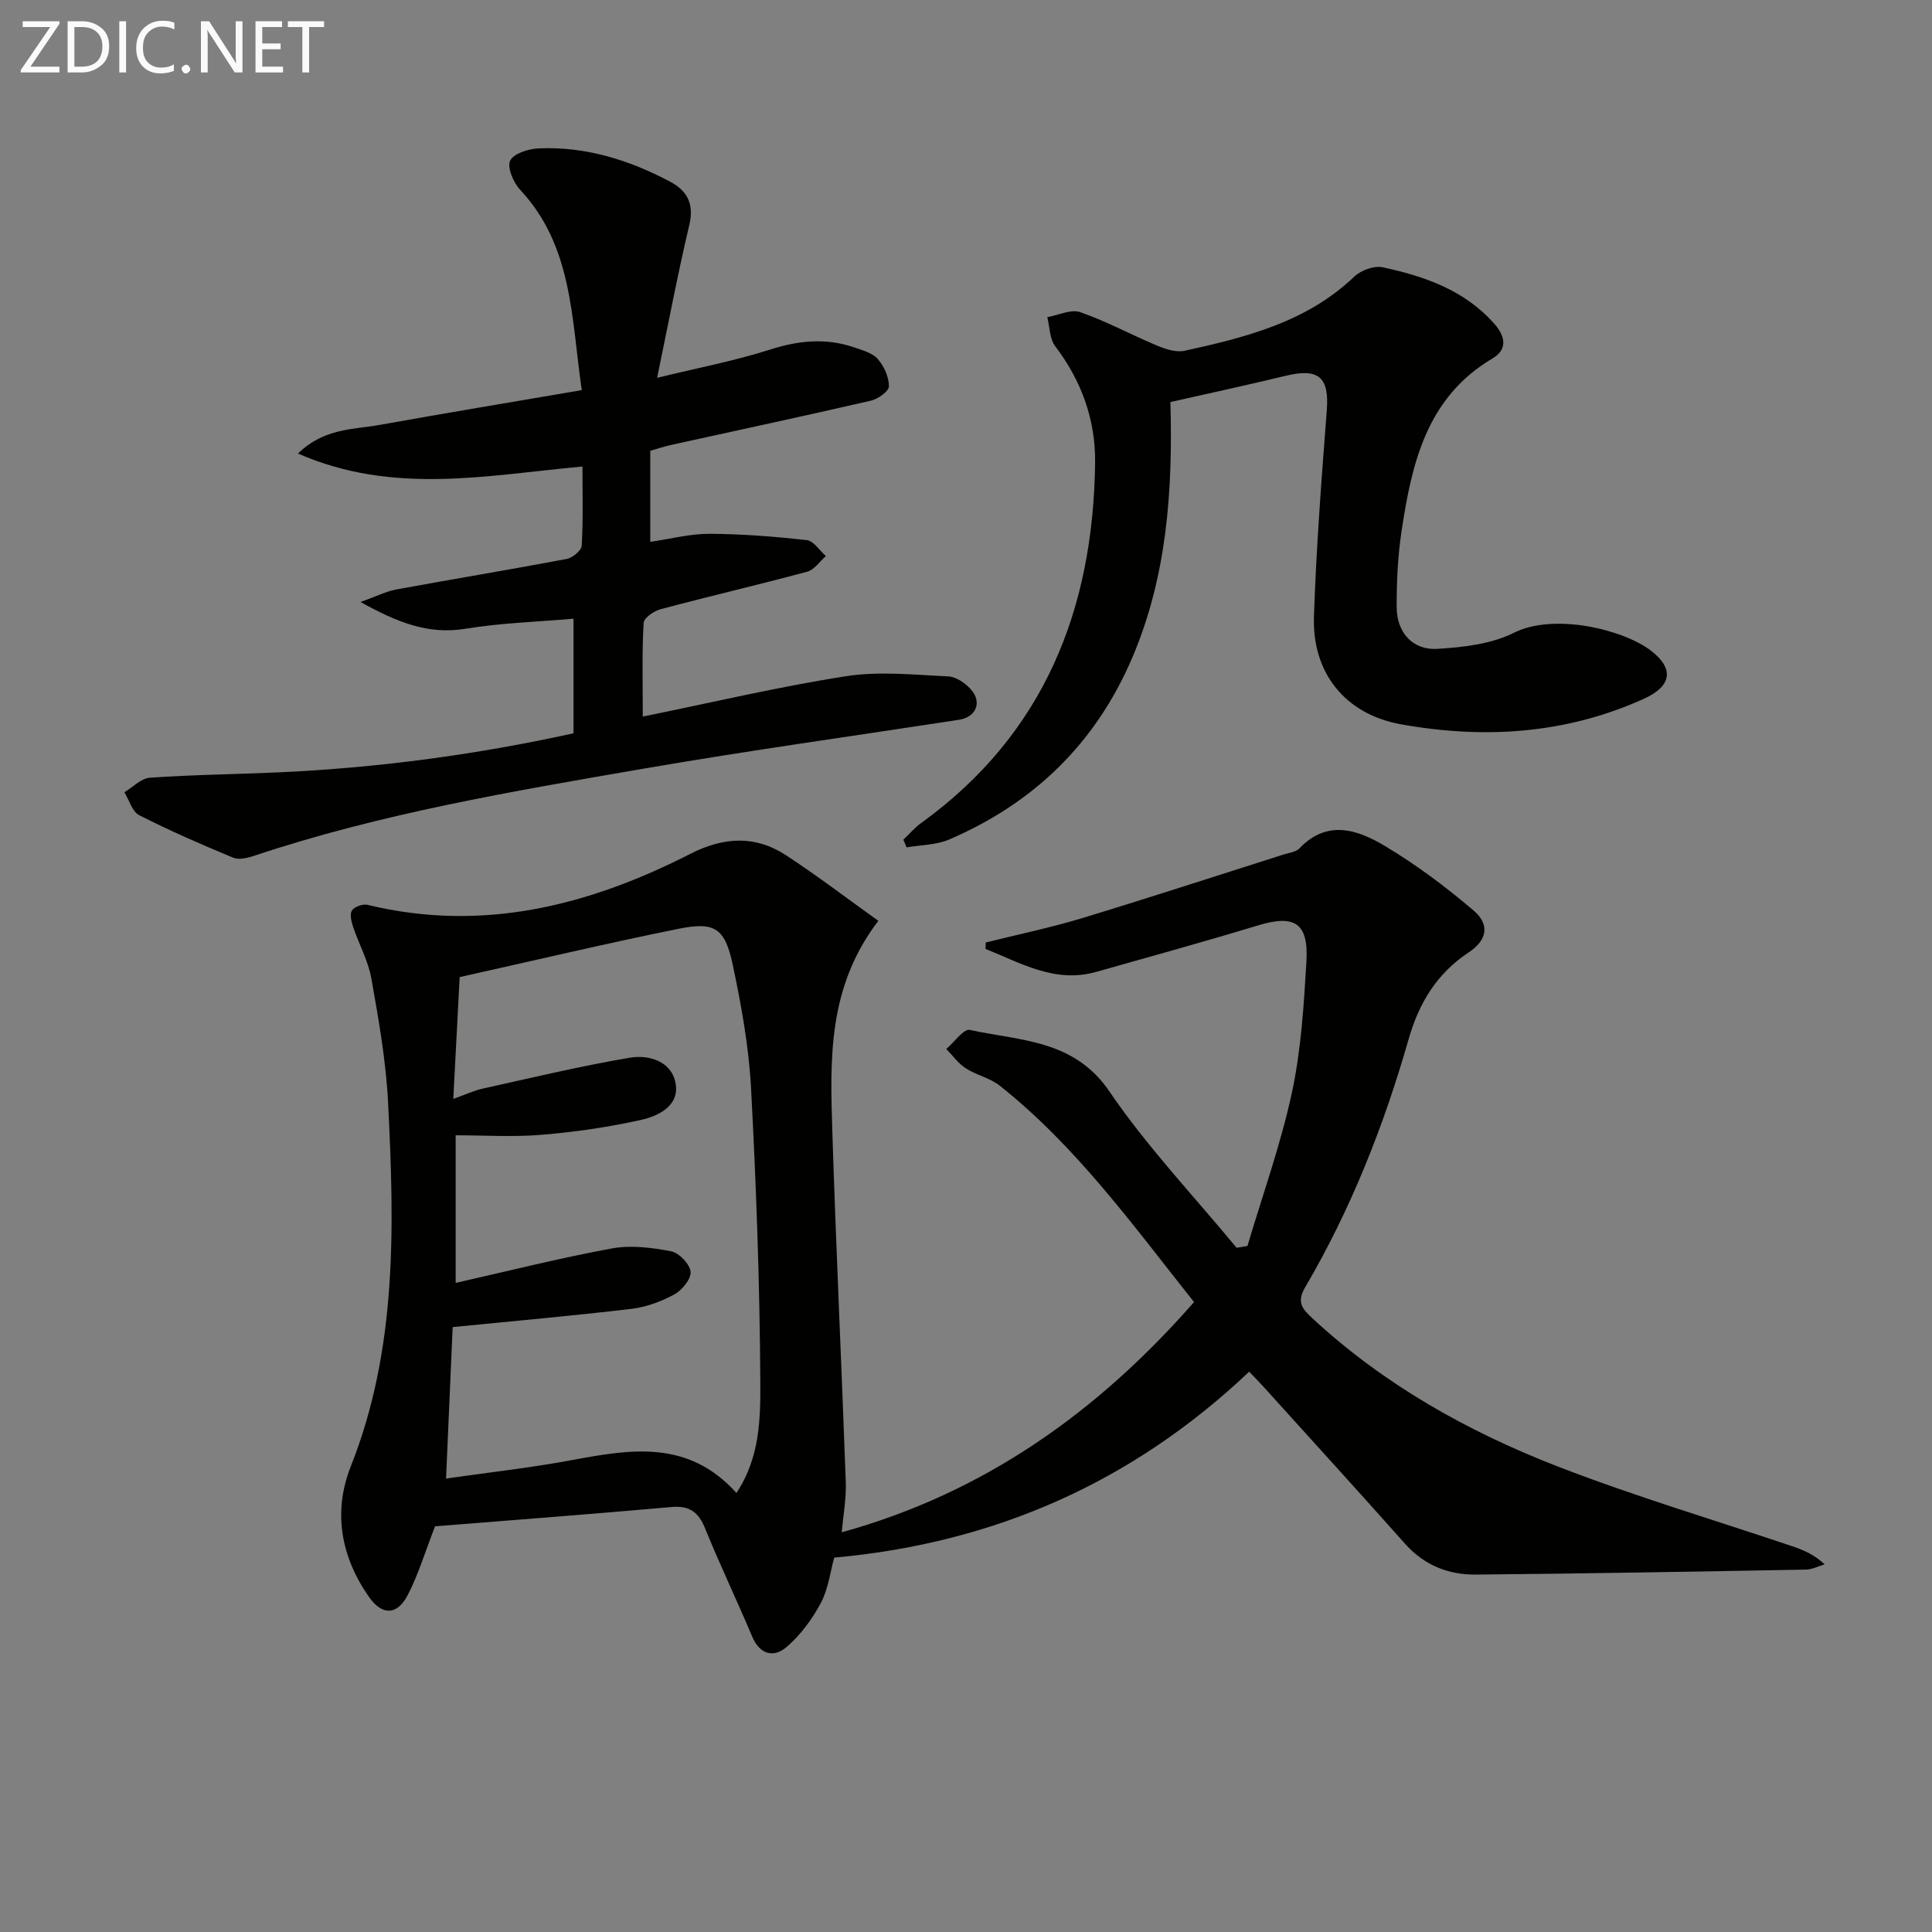
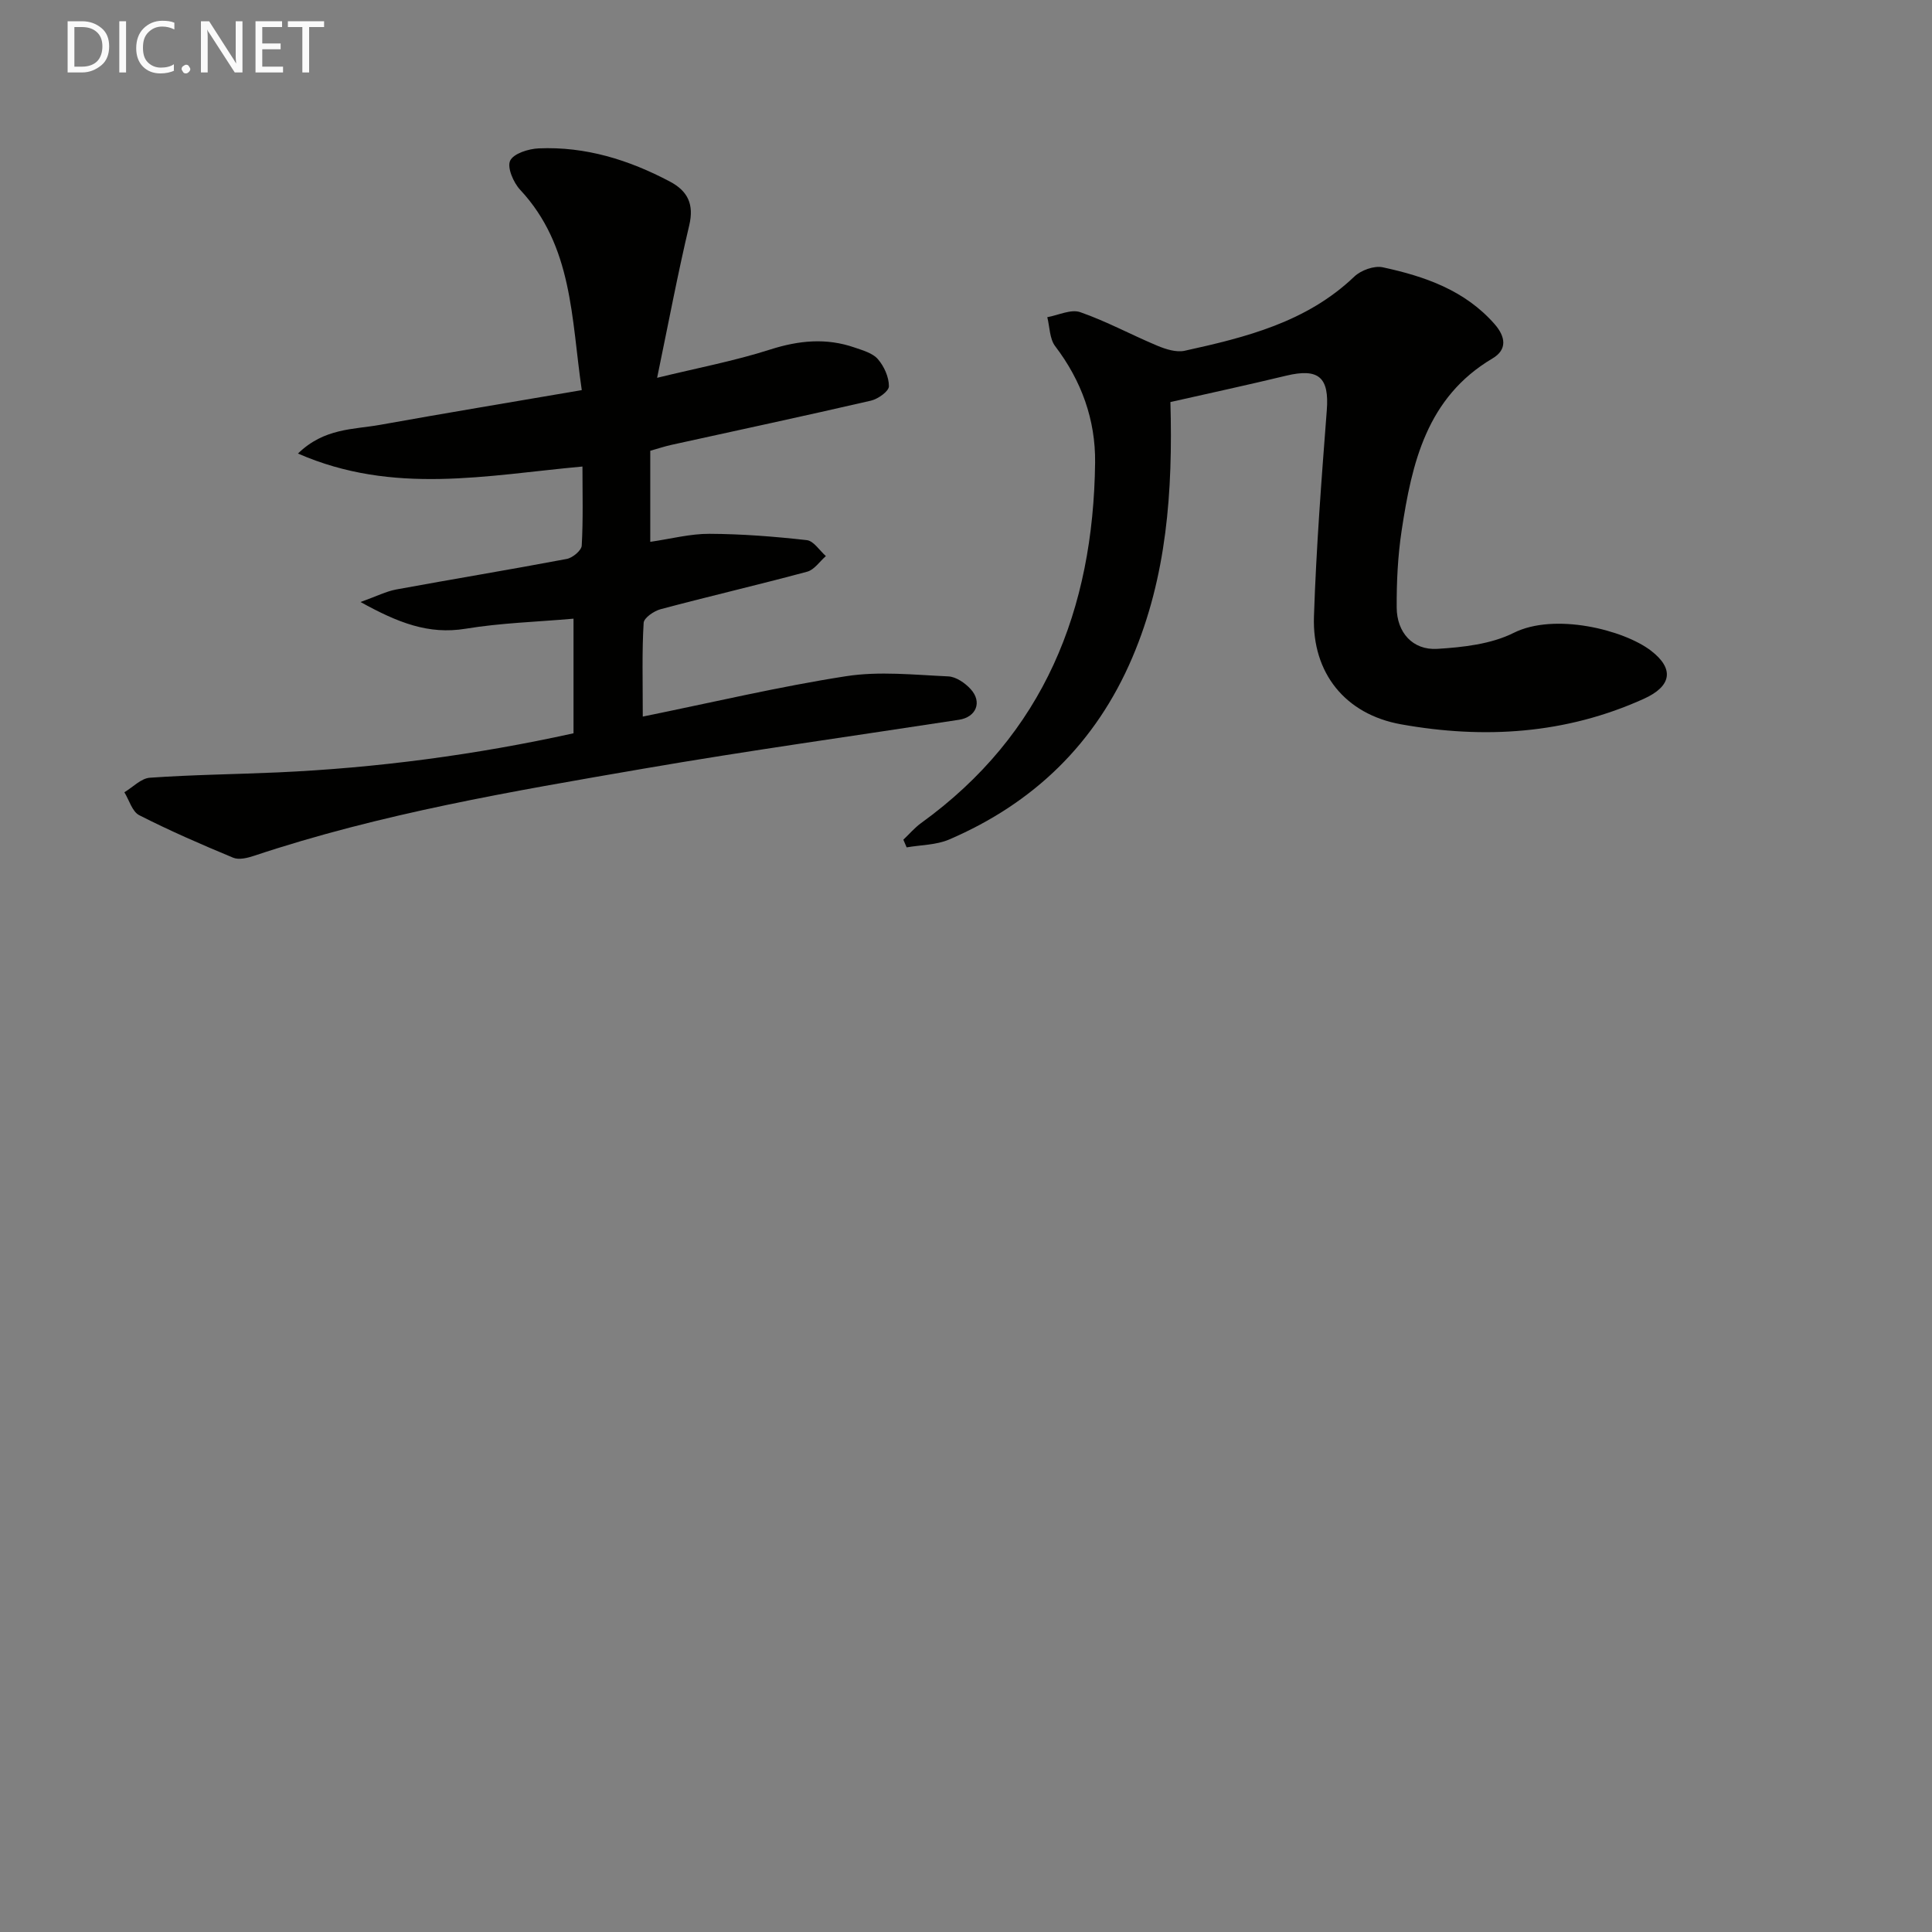
<svg xmlns="http://www.w3.org/2000/svg" enable-background="new 0 0 400 400" viewBox="0 0 400 400">
  <rect x="0" y="0" width="400" height="400" fill="#808080" stroke="none" />
-   <path d="m90.07 316.01c-2.06 5.3-3.45 9.96-5.64 14.2-2.2 4.24-5.31 4.34-8.07.37-5.79-8.3-7.46-17.58-3.73-26.99 9.69-24.43 8.99-49.85 7.72-75.31-.43-8.58-1.95-17.15-3.45-25.63-.65-3.69-2.58-7.14-3.79-10.75-.36-1.08-.74-2.65-.24-3.4.53-.79 2.25-1.4 3.23-1.16 23.77 5.76 45.77.19 66.85-10.57 6.88-3.51 13.42-3.87 19.8.31 6.47 4.23 12.63 8.94 19.1 13.57-10.49 13.7-9.99 28.64-9.53 43.43.76 24.27 1.93 48.52 2.79 72.78.12 3.41-.53 6.85-.84 10.39 29.35-8.12 52.88-24.77 72.94-47.67-12.58-15.82-24.31-32.18-40.23-44.81-2.02-1.6-4.83-2.17-7.04-3.6-1.55-1-2.7-2.64-4.02-3.99 1.64-1.39 3.6-4.23 4.87-3.95 10.4 2.29 21.55 1.94 28.9 12.74 7.79 11.46 17.47 21.63 26.33 32.37.75-.12 1.5-.25 2.25-.37 3.13-10.55 6.88-20.96 9.19-31.69 1.92-8.87 2.48-18.09 3.02-27.2.47-8.02-2.46-9.78-10-7.49-11.11 3.37-22.31 6.46-33.48 9.62-8.6 2.43-15.62-1.83-22.95-4.74.01-.44.01-.89.02-1.33 6.65-1.66 13.39-3.06 19.94-5.04 13.98-4.24 27.87-8.78 41.79-13.2 1.11-.35 2.51-.49 3.23-1.25 5.77-6.05 12.07-3.87 17.7-.5 6.48 3.87 12.61 8.46 18.36 13.36 3.43 2.92 2.8 6.14-1 8.66-6.6 4.38-10.29 10.43-12.45 17.98-5.13 17.95-11.97 35.26-21.44 51.4-1.78 3.04-.56 4.45 1.38 6.26 14.85 13.8 32.26 23.57 50.96 30.82 15.92 6.16 32.33 11.04 48.52 16.5 2.27.77 4.5 1.67 6.7 3.75-1.28.38-2.55 1.06-3.84 1.09-22.8.41-45.61.83-68.41 1.03-5.65.05-10.66-1.94-14.61-6.38-9.62-10.82-19.38-21.52-29.09-32.27-.88-.98-1.81-1.92-3.18-3.36-24.04 22.78-52.56 35.49-85.92 38.5-.8 2.89-1.2 6.44-2.76 9.38-1.8 3.38-4.23 6.68-7.13 9.15-2.6 2.22-5.5 1.59-7.09-2.19-3.16-7.5-6.68-14.84-9.74-22.37-1.39-3.43-3.25-4.79-7.06-4.44-16.36 1.46-32.75 2.69-48.86 3.99zm62.4-6.91c4.95-7.43 4.99-15.65 4.94-23.44-.12-20.11-.84-40.23-1.91-60.32-.46-8.57-2-17.15-3.79-25.58-1.61-7.6-3.72-8.98-11.18-7.47-15.05 3.04-30 6.59-45.36 10.01-.41 7.86-.85 16.18-1.32 25.22 2.64-.94 4.29-1.74 6.03-2.12 10.15-2.24 20.27-4.68 30.5-6.41 3.97-.67 8.68.71 9.5 5.33s-3.54 6.74-7.18 7.55c-6.76 1.51-13.68 2.5-20.59 3.08-5.87.49-11.81.1-17.77.1v30.56c11.04-2.49 21.64-5.17 32.37-7.14 3.94-.72 8.25-.17 12.24.6 1.65.32 3.88 2.65 4.03 4.24.14 1.49-1.78 3.82-3.38 4.69-2.72 1.48-5.84 2.63-8.9 2.99-12.02 1.42-24.08 2.49-36.98 3.77-.44 9.97-.9 20.44-1.37 31.36 9.13-1.31 17.7-2.26 26.16-3.84 12.08-2.24 23.96-4.28 33.96 6.82z" fill="#010100" />
  <path d="m133.08 148.36c14.56-2.96 28.24-6.21 42.1-8.36 6.89-1.07 14.1-.28 21.15.04 1.6.07 3.47 1.36 4.63 2.63 2.45 2.68 1.15 5.8-2.4 6.35-21.83 3.36-43.71 6.39-65.47 10.15-27.12 4.68-54.29 9.27-80.51 18.02-1.35.45-3.11.88-4.3.39-6.57-2.73-13.11-5.57-19.45-8.8-1.46-.74-2.08-3.12-3.08-4.75 1.76-1.05 3.46-2.89 5.29-3.01 8.79-.62 17.61-.71 26.42-1.1 20.61-.93 40.98-3.63 61.28-8.1 0-7.91 0-15.52 0-23.73-7.62.67-15.06.88-22.33 2.08-7.73 1.27-14.08-1.28-21.77-5.53 3.31-1.18 5.31-2.21 7.42-2.6 11.75-2.16 23.55-4.1 35.29-6.32 1.21-.23 3.03-1.75 3.09-2.75.31-5.44.15-10.9.15-16.38-19.79 1.8-39.13 5.96-58.9-2.69 5.46-5.31 11.49-4.95 16.99-5.94 13.69-2.46 27.42-4.73 41.77-7.19-2.18-14.92-1.85-29.79-12.76-41.48-1.39-1.49-2.73-4.61-2.07-6.02.71-1.49 3.81-2.46 5.91-2.55 9.7-.42 18.7 2.38 27.2 6.89 3.66 1.95 5 4.68 3.97 9.04-2.37 9.99-4.27 20.09-6.65 31.57 8.27-2.02 16-3.48 23.43-5.86 5.93-1.89 11.6-2.44 17.45-.41 1.71.59 3.74 1.15 4.83 2.41 1.29 1.49 2.29 3.72 2.28 5.62-.01 1.03-2.25 2.63-3.72 2.97-13.73 3.17-27.52 6.12-41.29 9.15-1.44.32-2.85.79-4.4 1.23v18.85c4.26-.61 8.26-1.68 12.26-1.66 6.72.03 13.47.56 20.15 1.31 1.42.16 2.64 2.15 3.95 3.3-1.28 1.11-2.4 2.84-3.87 3.23-10.08 2.72-20.26 5.08-30.35 7.77-1.38.37-3.45 1.79-3.51 2.83-.36 5.93-.18 11.91-.18 19.4z" fill="#010100" />
  <path d="m242.32 83.24c.52 18.52-.75 36.17-7.9 52.93-7.55 17.7-20.37 30.11-37.93 37.65-2.67 1.14-5.84 1.11-8.78 1.62-.23-.53-.45-1.06-.68-1.59 1.22-1.15 2.33-2.47 3.67-3.44 25.46-18.39 35.67-44.21 36.03-74.64.1-8.83-2.81-16.93-8.27-24.1-1.16-1.53-1.12-3.97-1.63-6 2.29-.41 4.9-1.71 6.82-1.04 5.46 1.9 10.61 4.71 15.97 6.95 1.75.73 3.92 1.42 5.66 1.04 12.69-2.79 25.24-5.92 35.11-15.35 1.38-1.32 4.11-2.31 5.89-1.93 8.68 1.87 16.98 4.73 23.14 11.74 2.29 2.61 2.71 5.29-.43 7.14-13.62 8.07-16.68 21.66-18.8 35.66-.79 5.23-1.05 10.59-1.02 15.89.02 5.19 3.33 8.88 8.4 8.57 5.35-.33 11.14-.97 15.82-3.31 8.45-4.23 22.78-.65 28.43 3.69 4.92 3.78 4.23 7.38-1.48 9.96-16.17 7.32-33.1 8.36-50.28 5.28-11.53-2.07-18.41-10.61-18.02-22.3.47-14.26 1.57-28.51 2.66-42.74.52-6.77-1.65-8.76-8.4-7.14-7.89 1.9-15.82 3.62-23.98 5.46z" fill="#010100" />
  <g fill="#fafafa">
-     <path d="m12.4 4.8-6.1 9h6v1.2h-8v-.5l6.1-8.9h-5.7v-1.2h7.6v.4z" />
    <path d="m14 15v-10.6h3c1.6 0 2.9.5 4 1.4s1.6 2.2 1.6 3.8-.5 3-1.6 3.9-2.4 1.5-4 1.5zm1.4-9.4v8.2h1.6c1.3 0 2.4-.4 3.1-1.1s1.1-1.8 1.1-3.1-.4-2.3-1.2-3-1.8-1-3.1-1z" />
    <path d="m26.1 4.4v10.6h-1.4v-10.6z" />
    <path d="m36.1 14.6c-.8.4-1.8.6-2.9.6-1.5 0-2.7-.5-3.6-1.4s-1.4-2.2-1.4-3.8c0-1.7.5-3.1 1.5-4.1s2.3-1.6 3.9-1.6c1 0 1.8.1 2.5.4v1.4c-.8-.4-1.6-.6-2.5-.6-1.2 0-2.1.4-2.9 1.2s-1.1 1.8-1.1 3.2c0 1.3.3 2.3 1 3s1.6 1.1 2.7 1.1c1 0 2-.2 2.7-.7v1.3z" />
    <path d="m37.6 14.3c0-.2.1-.5.3-.6s.4-.3.6-.3c.3 0 .5.1.6.3s.3.4.3.6-.1.4-.3.6-.4.3-.6.3c-.3 0-.5-.1-.6-.3s-.3-.4-.3-.6z" />
    <path d="m50.2 15h-1.6l-5.3-8.2c-.2-.2-.3-.5-.4-.7 0 .2.1.7.1 1.5v7.4h-1.4v-10.6h1.7l5.2 8.1c.2.4.4.6.4.7 0-.3-.1-.8-.1-1.5v-7.3h1.4z" />
    <path d="m58.6 15h-5.7v-10.6h5.5v1.2h-4.1v3.4h3.8v1.2h-3.8v3.6h4.3z" />
    <path d="m67.1 5.6h-3.1v9.4h-1.4v-9.4h-3v-1.2h7.5z" />
  </g>
</svg>